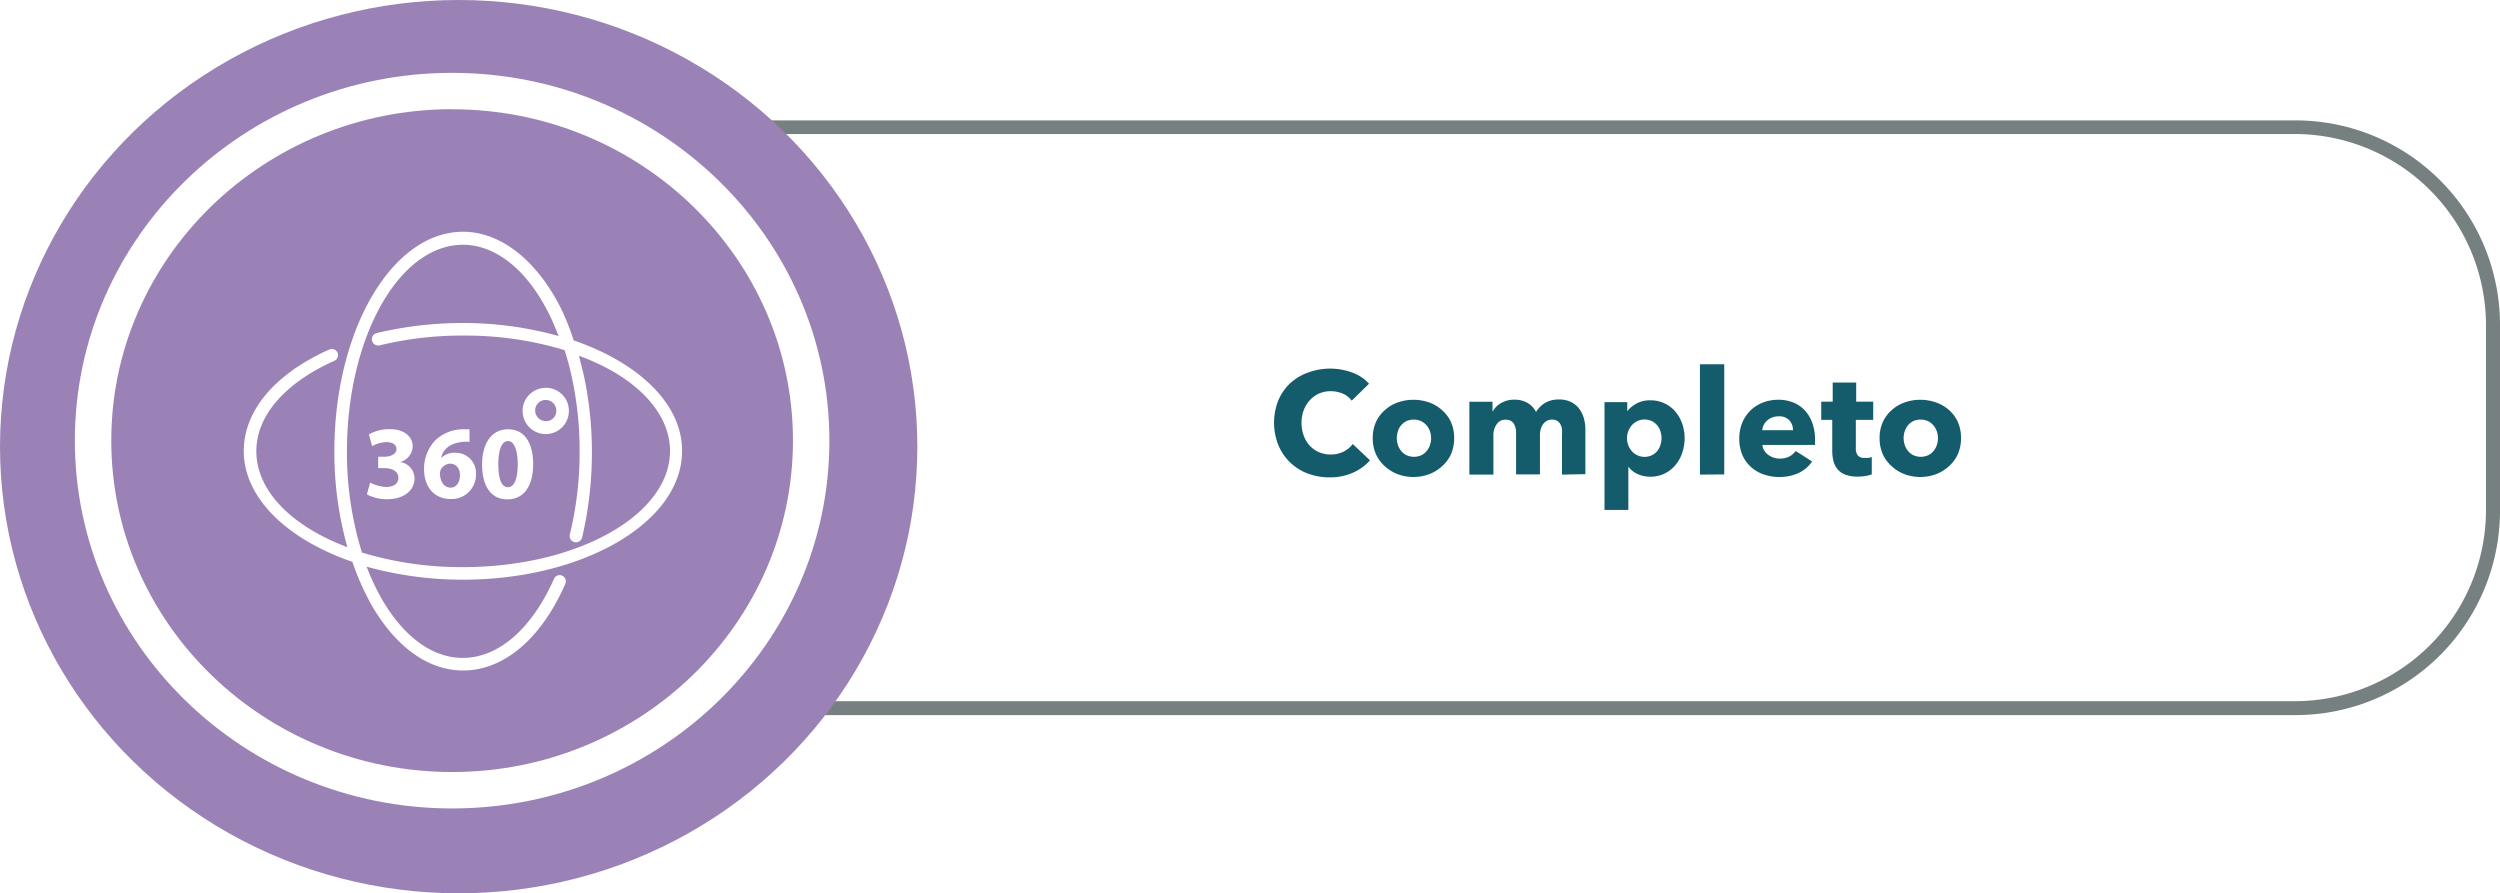
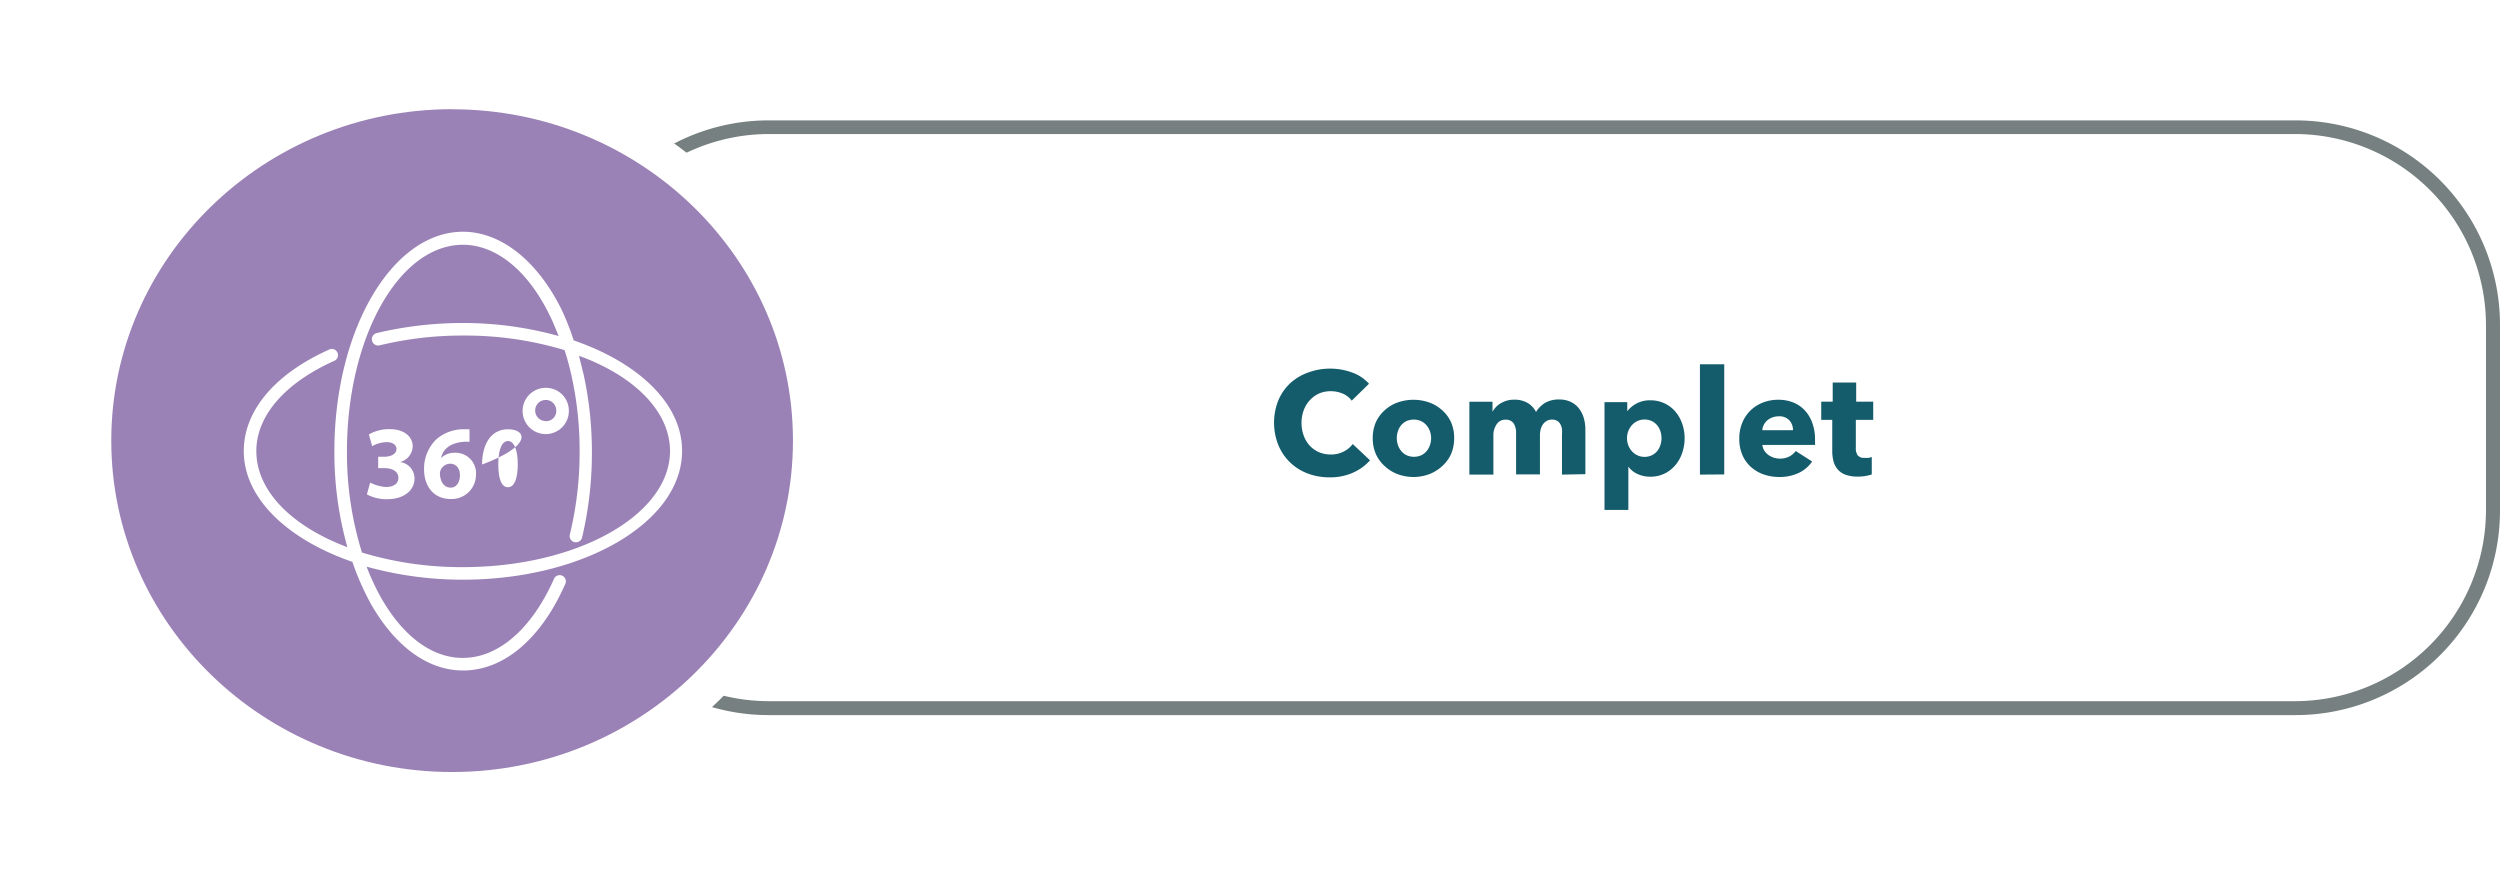
<svg xmlns="http://www.w3.org/2000/svg" viewBox="0 0 274.54 98.11">
  <defs>
    <style>.\31 1bf4ce0-d528-4b0e-b49e-bb0ef9f15d6b{fill:#768080;}.be6ecd0a-5d8a-40bd-a300-62ff0567d9d9{fill:#9b82b6;}.b8dd4d78-20ec-4b38-a2b1-984417c237cf{fill:#fff;}.bbdbff76-b20c-4d21-9831-742c8ff69bae{fill:#145c6b;}</style>
  </defs>
  <title>Recurso 87</title>
  <g id="13ca9aa9-b333-4420-8b4c-18f9d0d50306" data-name="Capa 2">
    <g id="347ca74e-0570-4561-87ed-1c4736978dfe" data-name="Capa 1">
      <path class="11bf4ce0-d528-4b0e-b49e-bb0ef9f15d6b" d="M252.1,78.53H84.38A22.46,22.46,0,0,1,61.95,56.09V35.66A22.46,22.46,0,0,1,84.38,13.22H252.1a22.46,22.46,0,0,1,22.44,22.44V56.09A22.46,22.46,0,0,1,252.1,78.53ZM84.38,14.72A21,21,0,0,0,63.45,35.66V56.09A21,21,0,0,0,84.38,77H252.1A21,21,0,0,0,273,56.09V35.66A21,21,0,0,0,252.1,14.72Z" />
-       <ellipse class="be6ecd0a-5d8a-40bd-a300-62ff0567d9d9" cx="50.37" cy="49.05" rx="50.37" ry="49.05" />
      <ellipse class="be6ecd0a-5d8a-40bd-a300-62ff0567d9d9" cx="49.65" cy="48.39" rx="39.43" ry="38.39" />
      <path class="b8dd4d78-20ec-4b38-a2b1-984417c237cf" d="M49.65,88.78c-22.84,0-41.43-18.12-41.43-40.4S26.81,8,49.65,8s41.43,18.12,41.43,40.4S72.5,88.78,49.65,88.78Zm0-76.79C29,12,12.22,28.32,12.22,48.39S29,84.78,49.65,84.78s37.43-16.33,37.43-36.4S70.29,12,49.65,12Z" />
      <path class="b8dd4d78-20ec-4b38-a2b1-984417c237cf" d="M63,37.38A27.67,27.67,0,0,0,61.67,34C59,28.61,55,25.45,50.84,25.45c-7.79,0-14.12,10.82-14.12,24.09a38.26,38.26,0,0,0,1.43,10.55c-6.06-2.27-10-6.15-10-10.55,0-3.87,3.12-7.48,8.59-9.93a.68.68,0,0,0-.53-1.25c-6,2.67-9.44,6.72-9.44,11.18,0,5.17,4.81,9.71,11.93,12.16a28.54,28.54,0,0,0,2.09,4.72c2.67,4.63,6.23,7.21,10.06,7.21h0c4.45,0,8.55-3.43,11.22-9.49a.68.68,0,1,0-1.25-.53c-2.45,5.48-6.1,8.64-10,8.64h0c-3.34,0-6.5-2.32-8.91-6.5a25.62,25.62,0,0,1-1.65-3.52,39.52,39.52,0,0,0,10.55,1.43c13.27,0,24.09-6.32,24.09-14.12C74.94,44.37,70.13,39.83,63,37.38ZM50.84,62.28a37.66,37.66,0,0,1-11.09-1.6,36.86,36.86,0,0,1-1.65-11.09c0-12.51,5.7-22.71,12.74-22.71,3.65,0,7.17,2.85,9.57,7.84.36.71.62,1.43.94,2.18a39.18,39.18,0,0,0-10.51-1.43,41,41,0,0,0-9.49,1.11.69.69,0,1,0,.36,1.34,38.35,38.35,0,0,1,9.17-1.07A37.66,37.66,0,0,1,62,38.45a29.17,29.17,0,0,1,.8,3,37.47,37.47,0,0,1,.85,8.15,37.88,37.88,0,0,1-1.07,9.08.69.69,0,1,0,1.34.36A40.51,40.51,0,0,0,65,49.63a40,40,0,0,0-.89-8.42l-.53-2.14c6,2.18,10,6.06,10,10.47C73.56,56.58,63.36,62.28,50.84,62.28Z" />
      <path class="b8dd4d78-20ec-4b38-a2b1-984417c237cf" d="M43.94,50.74h0A1.84,1.84,0,0,0,45.32,49c0-1-.89-1.87-2.49-1.87a4.4,4.4,0,0,0-2.32.58L40.87,49a3.41,3.41,0,0,1,1.56-.45c.71,0,1.11.31,1.11.76,0,.62-.76.85-1.34.85h-.67v1.25h.71c.76,0,1.51.31,1.51,1.07,0,.58-.45,1-1.38,1A4.62,4.62,0,0,1,40.65,53l-.36,1.29a4.52,4.52,0,0,0,2.23.53c1.87,0,3-1,3-2.27A1.82,1.82,0,0,0,43.94,50.74Z" />
      <path class="b8dd4d78-20ec-4b38-a2b1-984417c237cf" d="M50,49.72a2.08,2.08,0,0,0-1.56.58h0c.18-.89.89-1.65,2.45-1.78a3.85,3.85,0,0,1,.67,0V47.14H50.8a4.55,4.55,0,0,0-2.89,1.11,4.48,4.48,0,0,0-1.34,3.3c0,1.78,1,3.25,2.94,3.25a2.67,2.67,0,0,0,2.76-2.67A2.24,2.24,0,0,0,50,49.72Zm-.49,3.83c-.8,0-1.16-.71-1.2-1.51a1,1,0,0,1,.09-.45,1.2,1.2,0,0,1,1-.67c.76,0,1.11.58,1.11,1.29S50.13,53.55,49.51,53.55Z" />
-       <path class="b8dd4d78-20ec-4b38-a2b1-984417c237cf" d="M55.79,47.14c-1.91,0-2.85,1.69-2.85,3.87s.85,3.83,2.76,3.83,2.85-1.56,2.85-3.87C58.55,48.92,57.79,47.14,55.79,47.14Zm0,6.37c-.67,0-1.07-.8-1.07-2.54s.45-2.54,1.07-2.54,1.07.89,1.07,2.54S56.46,53.5,55.79,53.5Z" />
+       <path class="b8dd4d78-20ec-4b38-a2b1-984417c237cf" d="M55.79,47.14c-1.91,0-2.85,1.69-2.85,3.87C58.55,48.92,57.79,47.14,55.79,47.14Zm0,6.37c-.67,0-1.07-.8-1.07-2.54s.45-2.54,1.07-2.54,1.07.89,1.07,2.54S56.46,53.5,55.79,53.5Z" />
      <path class="b8dd4d78-20ec-4b38-a2b1-984417c237cf" d="M59.93,42.59a2.54,2.54,0,1,0,2.54,2.54A2.51,2.51,0,0,0,59.93,42.59Zm0,3.65a1.16,1.16,0,1,1,1.16-1.16A1.12,1.12,0,0,1,59.93,46.25Z" />
      <path class="bbdbff76-b20c-4d21-9831-742c8ff69bae" d="M148.55,51.92a6.07,6.07,0,0,1-2.54.5,6.64,6.64,0,0,1-2.42-.43,5.59,5.59,0,0,1-3.21-3.12,6.63,6.63,0,0,1,0-4.9,5.48,5.48,0,0,1,1.3-1.88,5.78,5.78,0,0,1,2-1.19,7,7,0,0,1,4.78,0,4.53,4.53,0,0,1,1.88,1.24L148.44,44a2.3,2.3,0,0,0-1-.78,3.36,3.36,0,0,0-1.28-.26,3.23,3.23,0,0,0-1.32.26,3.08,3.08,0,0,0-1,.73,3.32,3.32,0,0,0-.67,1.1,3.87,3.87,0,0,0-.24,1.38,4,4,0,0,0,.24,1.41,3.28,3.28,0,0,0,.66,1.1,3,3,0,0,0,1,.71,3.22,3.22,0,0,0,1.3.26,3,3,0,0,0,1.42-.32,2.75,2.75,0,0,0,1-.83l1.9,1.79A5.39,5.39,0,0,1,148.55,51.92Z" />
      <path class="bbdbff76-b20c-4d21-9831-742c8ff69bae" d="M159.69,48.11a4.31,4.31,0,0,1-.35,1.77,4,4,0,0,1-1,1.34,4.41,4.41,0,0,1-1.41.86,5,5,0,0,1-3.42,0,4.29,4.29,0,0,1-1.41-.86,4,4,0,0,1-1-1.34,4.3,4.3,0,0,1-.35-1.77,4.25,4.25,0,0,1,.35-1.76,3.94,3.94,0,0,1,1-1.33,4.12,4.12,0,0,1,1.41-.83,5.21,5.21,0,0,1,3.42,0,4.23,4.23,0,0,1,1.41.83,3.9,3.9,0,0,1,1,1.33A4.26,4.26,0,0,1,159.69,48.11Zm-2.53,0a2.28,2.28,0,0,0-.13-.75,2,2,0,0,0-.37-.65,1.87,1.87,0,0,0-.59-.46,2,2,0,0,0-1.63,0,1.77,1.77,0,0,0-.58.46,1.94,1.94,0,0,0-.35.65,2.43,2.43,0,0,0,0,1.5,2.06,2.06,0,0,0,.36.66,1.77,1.77,0,0,0,.59.47,2,2,0,0,0,1.63,0,1.76,1.76,0,0,0,.59-.47,2.06,2.06,0,0,0,.36-.66A2.44,2.44,0,0,0,157.16,48.11Z" />
      <path class="bbdbff76-b20c-4d21-9831-742c8ff69bae" d="M171.53,52.12V47.77a4.36,4.36,0,0,0,0-.65,1.58,1.58,0,0,0-.18-.54,1,1,0,0,0-.34-.36,1.06,1.06,0,0,0-.57-.14,1.13,1.13,0,0,0-.58.14,1.28,1.28,0,0,0-.42.38,1.66,1.66,0,0,0-.25.55,2.58,2.58,0,0,0-.08.65v4.3h-2.62V47.58a1.91,1.91,0,0,0-.27-1.09,1,1,0,0,0-.86-.4,1.11,1.11,0,0,0-1,.5A2.08,2.08,0,0,0,164,47.8v4.32h-2.64v-8h2.54v1.1h0a2.83,2.83,0,0,1,.36-.5,2.3,2.3,0,0,1,.52-.42,2.94,2.94,0,0,1,.68-.3,2.89,2.89,0,0,1,.82-.11,2.85,2.85,0,0,1,1.46.35,2.41,2.41,0,0,1,.94,1,3,3,0,0,1,1-1,2.94,2.94,0,0,1,1.52-.37,2.88,2.88,0,0,1,1.37.3,2.55,2.55,0,0,1,.89.77,3.18,3.18,0,0,1,.49,1.06,4.53,4.53,0,0,1,.15,1.14v4.93Z" />
      <path class="bbdbff76-b20c-4d21-9831-742c8ff69bae" d="M185,48.11a5,5,0,0,1-.26,1.6,4.11,4.11,0,0,1-.74,1.35,3.67,3.67,0,0,1-1.19.94,3.53,3.53,0,0,1-1.6.35,3.34,3.34,0,0,1-1.39-.3,2.48,2.48,0,0,1-1-.81h0V56h-2.62V44.16h2.5v1h0a3.26,3.26,0,0,1,1-.84,3.1,3.1,0,0,1,1.53-.36,3.6,3.6,0,0,1,1.57.34,3.56,3.56,0,0,1,1.19.91,4.18,4.18,0,0,1,.75,1.34A4.83,4.83,0,0,1,185,48.11Zm-2.54,0a2.4,2.4,0,0,0-.12-.75,2,2,0,0,0-.35-.65,1.79,1.79,0,0,0-.58-.46,1.81,1.81,0,0,0-.82-.18,1.77,1.77,0,0,0-.8.18,1.92,1.92,0,0,0-.6.46,2.17,2.17,0,0,0,0,2.82,1.92,1.92,0,0,0,.6.46,1.77,1.77,0,0,0,.8.18,1.81,1.81,0,0,0,.82-.18,1.75,1.75,0,0,0,.58-.46,2,2,0,0,0,.35-.66A2.48,2.48,0,0,0,182.46,48.11Z" />
      <path class="bbdbff76-b20c-4d21-9831-742c8ff69bae" d="M186.68,52.12V40h2.67v12.1Z" />
      <path class="bbdbff76-b20c-4d21-9831-742c8ff69bae" d="M199.32,48.24v.32a2.74,2.74,0,0,1,0,.3h-5.78a1.4,1.4,0,0,0,.2.61,1.74,1.74,0,0,0,.43.47,2.13,2.13,0,0,0,1.27.42,2.2,2.2,0,0,0,1.06-.23,2.09,2.09,0,0,0,.7-.6L199,50.68a3.7,3.7,0,0,1-1.48,1.26,4.91,4.91,0,0,1-2.14.44,5.1,5.1,0,0,1-1.7-.28,4.12,4.12,0,0,1-1.4-.82,3.78,3.78,0,0,1-.94-1.32,4.4,4.4,0,0,1-.34-1.79,4.47,4.47,0,0,1,.34-1.77,4,4,0,0,1,.91-1.34,4.07,4.07,0,0,1,1.36-.86,4.66,4.66,0,0,1,1.7-.3,4.3,4.3,0,0,1,1.62.3,3.52,3.52,0,0,1,1.26.86,4,4,0,0,1,.82,1.36A5.24,5.24,0,0,1,199.32,48.24Zm-2.42-1a1.58,1.58,0,0,0-.39-1.07,1.48,1.48,0,0,0-1.18-.45,2,2,0,0,0-.7.12,1.82,1.82,0,0,0-.56.33,1.63,1.63,0,0,0-.38.49,1.43,1.43,0,0,0-.16.58Z" />
      <path class="bbdbff76-b20c-4d21-9831-742c8ff69bae" d="M203.8,46.11v3.05A1.37,1.37,0,0,0,204,50a.92.92,0,0,0,.78.28,2.77,2.77,0,0,0,.41,0,1.38,1.38,0,0,0,.36-.1l0,1.92a4.39,4.39,0,0,1-.69.17,4.89,4.89,0,0,1-.83.07,3.91,3.91,0,0,1-1.34-.2,2.08,2.08,0,0,1-.87-.58,2.26,2.26,0,0,1-.47-.9,4.38,4.38,0,0,1-.14-1.16V46.11H200v-2h1.26v-2.1h2.58v2.1h1.87v2Z" />
-       <path class="bbdbff76-b20c-4d21-9831-742c8ff69bae" d="M215.35,48.11a4.31,4.31,0,0,1-.35,1.77,4,4,0,0,1-1,1.34,4.4,4.4,0,0,1-1.41.86,5,5,0,0,1-3.42,0,4.28,4.28,0,0,1-1.41-.86,4,4,0,0,1-1-1.34,4.31,4.31,0,0,1-.35-1.77,4.26,4.26,0,0,1,.35-1.76,3.94,3.94,0,0,1,1-1.33,4.12,4.12,0,0,1,1.41-.83,5.21,5.21,0,0,1,3.42,0A4.23,4.23,0,0,1,214,45a3.89,3.89,0,0,1,1,1.33A4.26,4.26,0,0,1,215.35,48.11Zm-2.53,0a2.25,2.25,0,0,0-.13-.75,2,2,0,0,0-.37-.65,1.88,1.88,0,0,0-.59-.46,2,2,0,0,0-1.63,0,1.78,1.78,0,0,0-.58.46,2,2,0,0,0-.35.65,2.4,2.4,0,0,0,0,1.5,2.06,2.06,0,0,0,.36.66,1.77,1.77,0,0,0,.59.47,2,2,0,0,0,1.63,0,1.77,1.77,0,0,0,.59-.47,2.06,2.06,0,0,0,.36-.66A2.41,2.41,0,0,0,212.82,48.11Z" />
    </g>
  </g>
</svg>